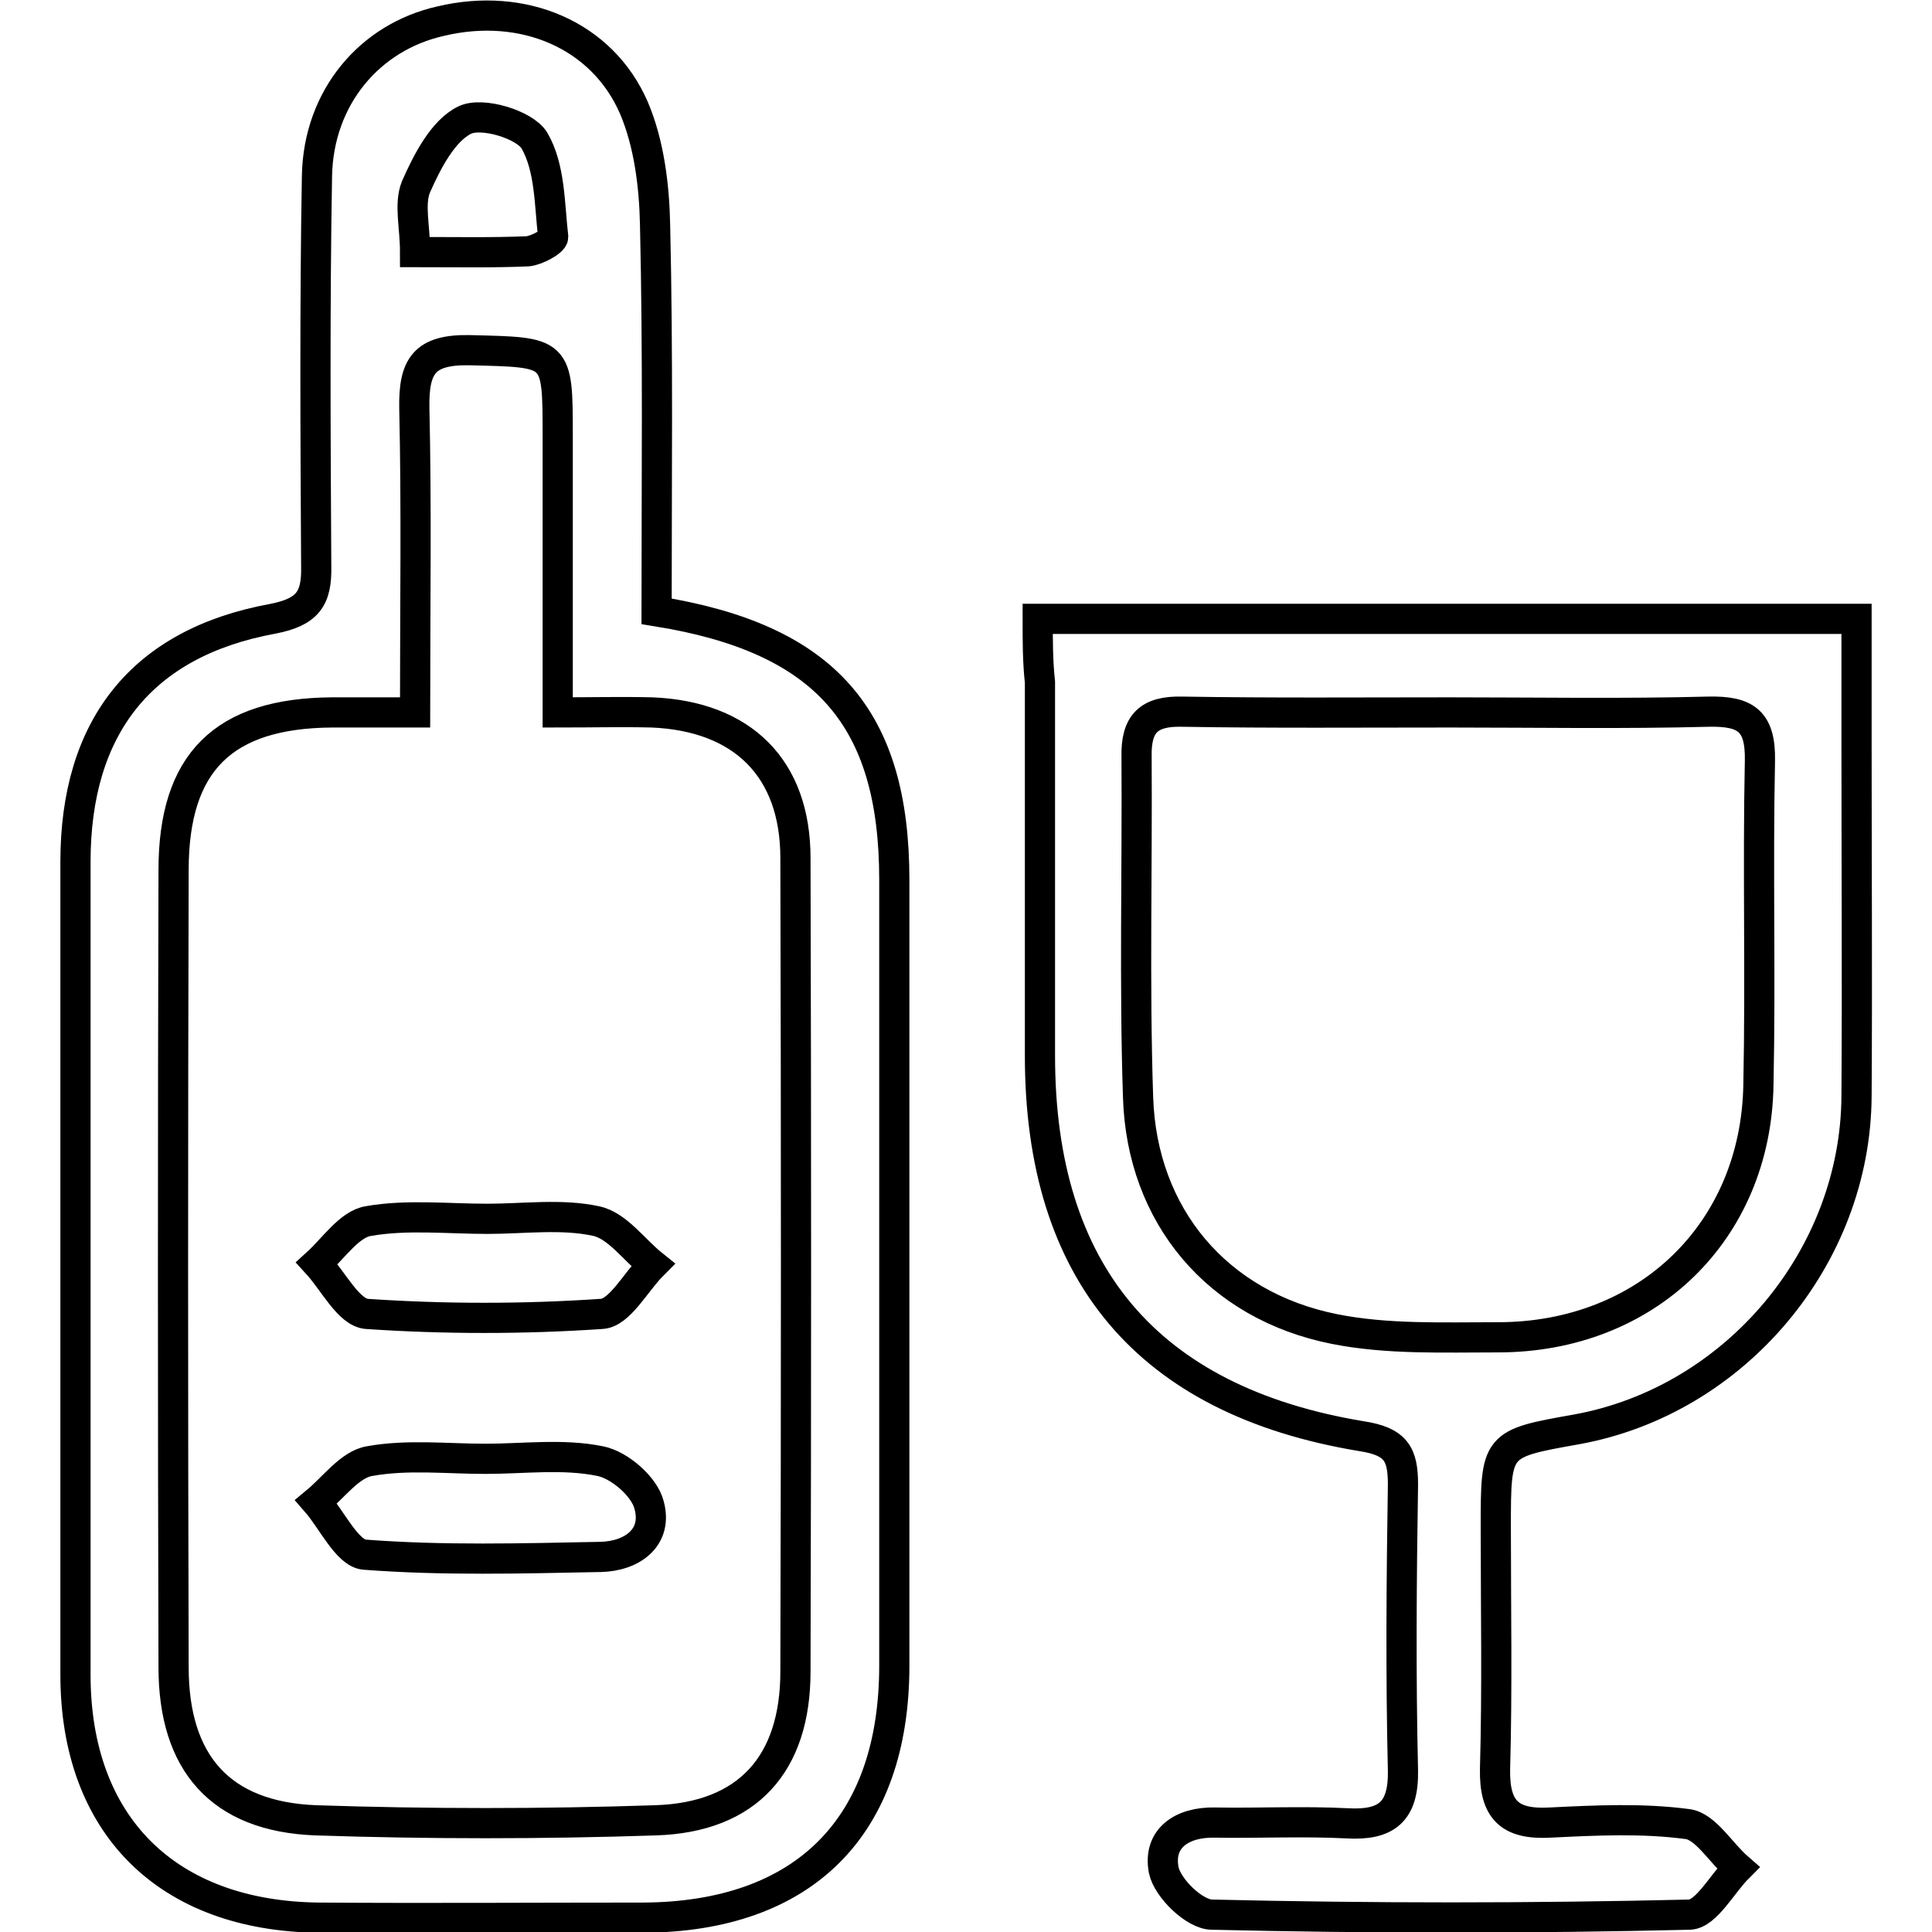
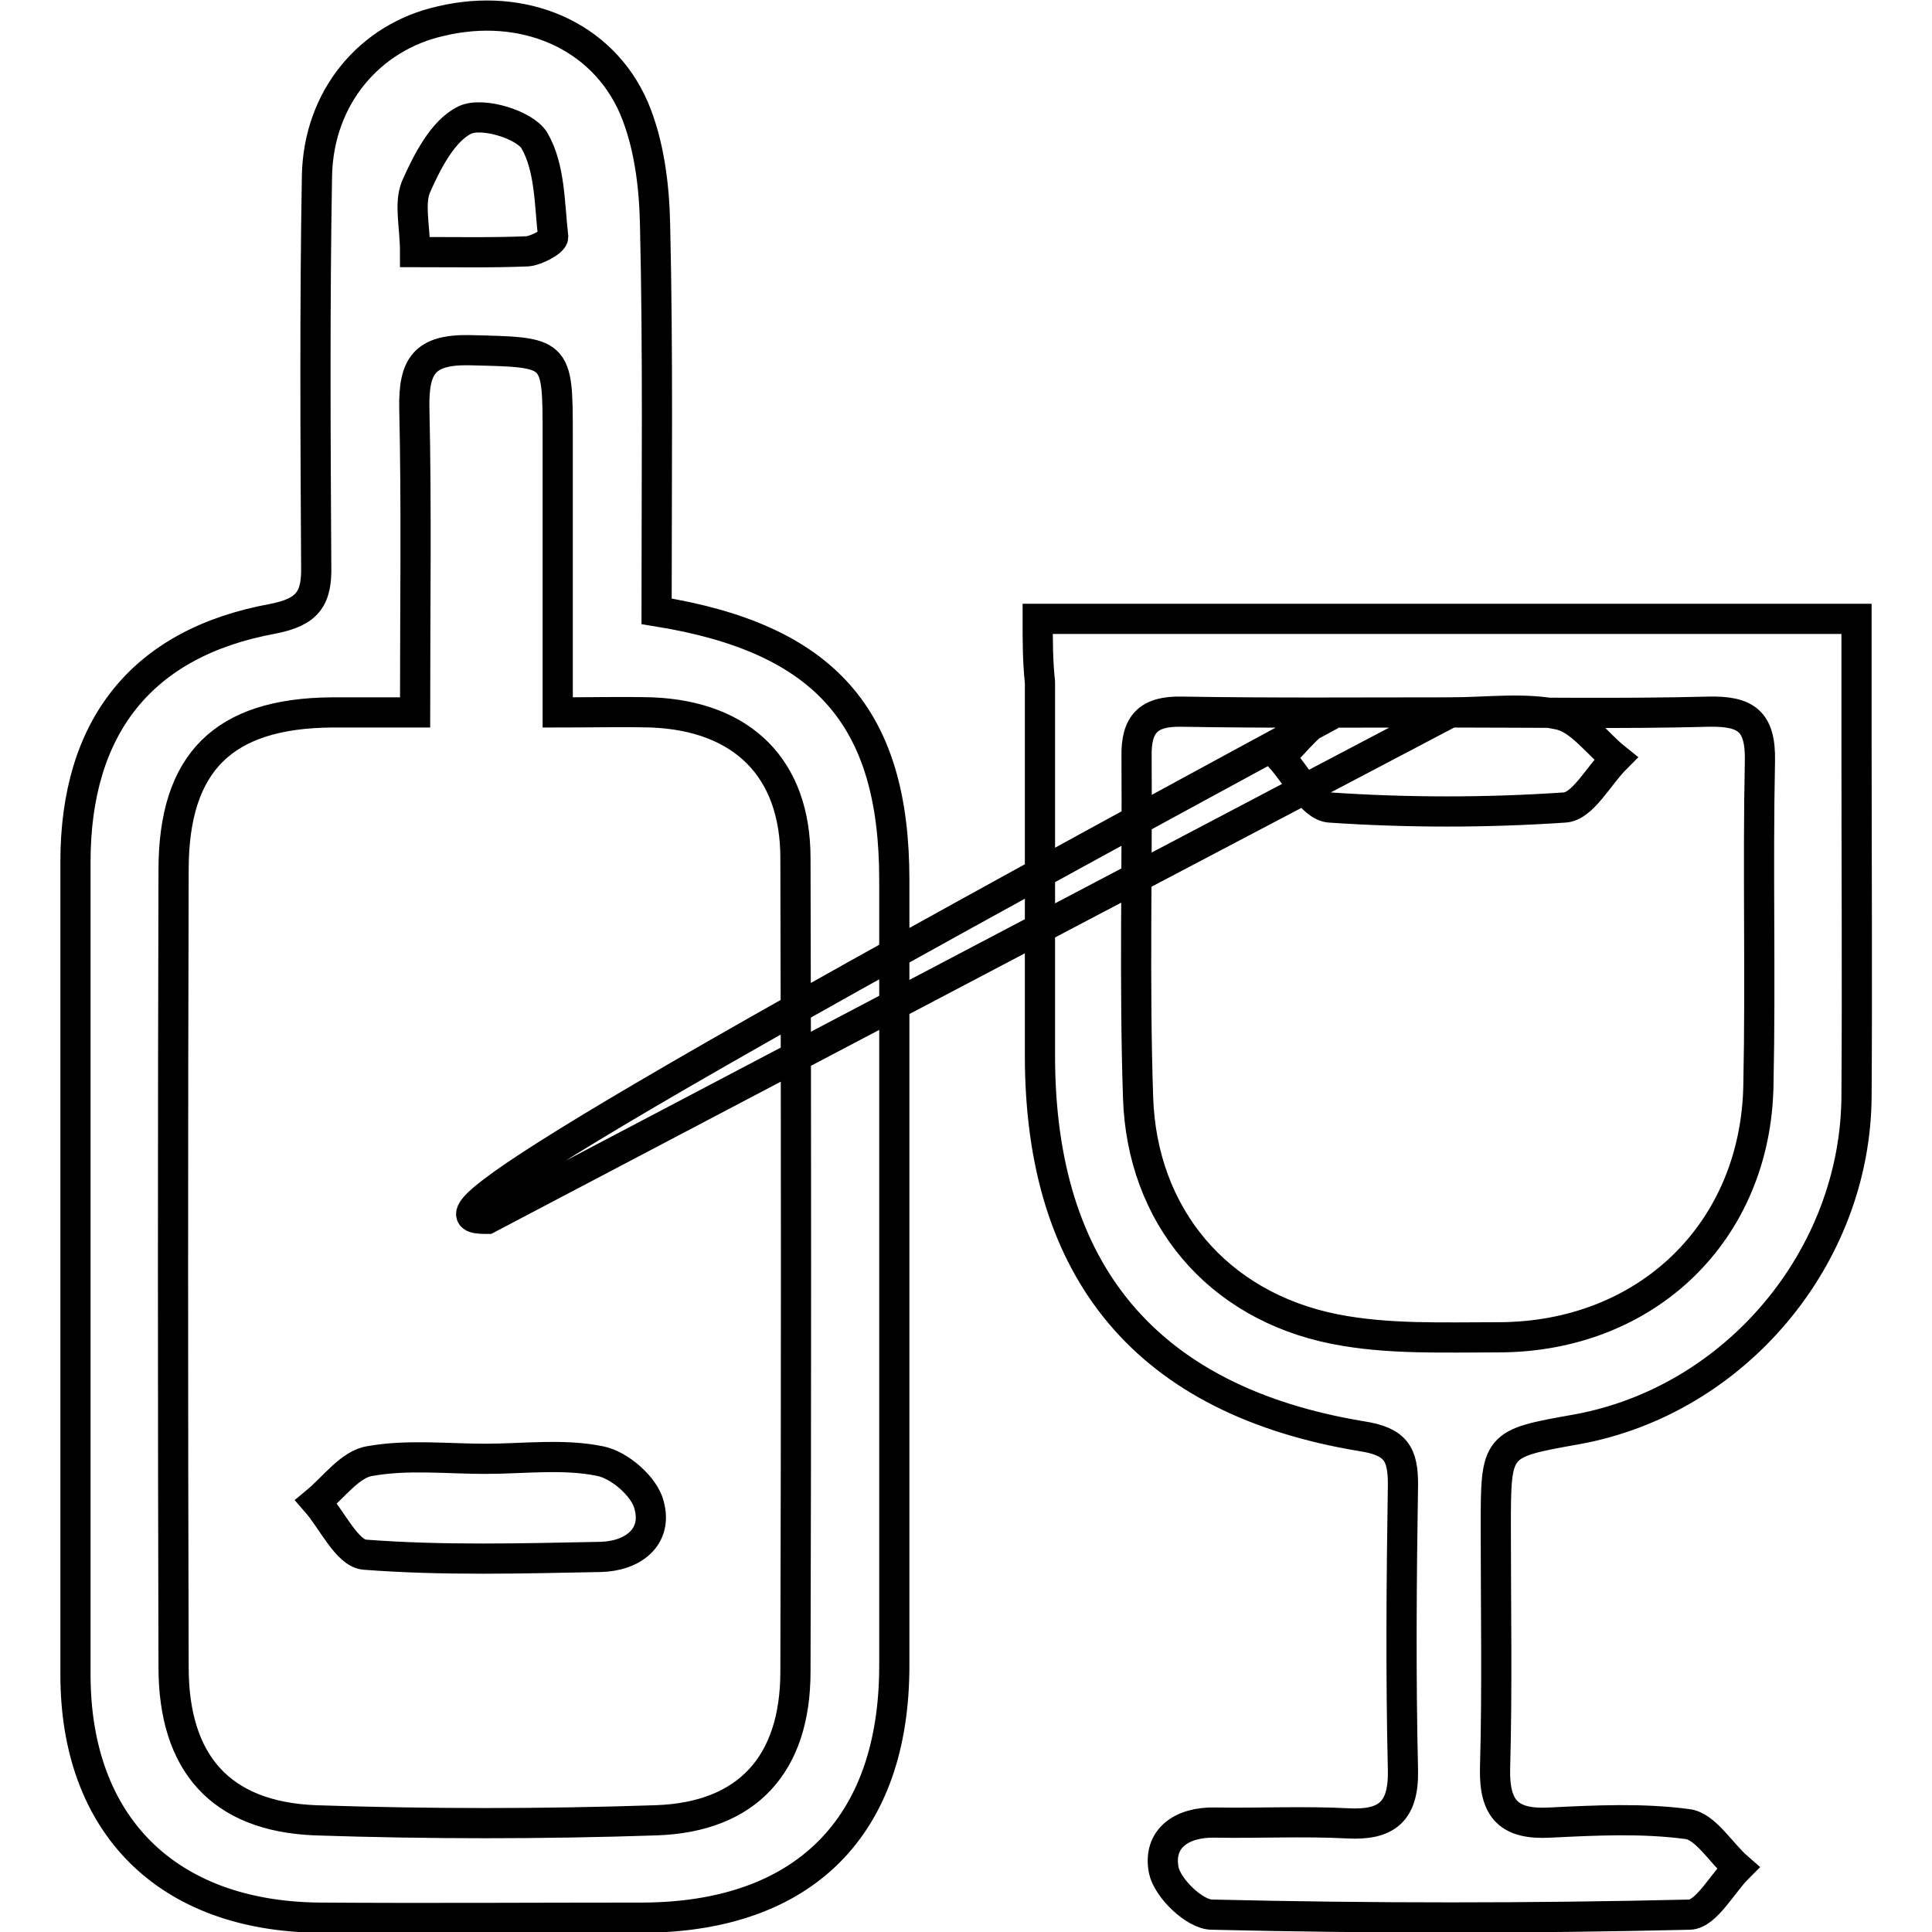
<svg xmlns="http://www.w3.org/2000/svg" version="1.1" x="0px" y="0px" viewBox="0 0 256 256" enable-background="new 0 0 256 256" xml:space="preserve">
  <g>
-     <path stroke-width="4" fill-opacity="0" stroke="#000000" d="M87,81c22.4,3.6,31.5,14.1,31.5,35.6c0,34.7,0,69.4,0,104.1c0,21.4-12,33.3-33.3,33.4 c-14.3,0-28.6,0.1-42.9,0C22.1,253.9,10,241.8,10,221.9c0-35.9,0-71.8,0-107.7c0-17.8,8.7-29,26.1-32.2c4.7-0.9,5.9-2.7,5.8-7 c-0.1-17.2-0.2-34.5,0.1-51.7c0.2-10.4,7-18.4,16.4-20.5C69.3,0.2,79.8,4.6,84,14.3c2,4.7,2.7,10.3,2.8,15.5 C87.2,46.8,87,63.7,87,81z M55,94.4c-4.3,0-7.7,0-11,0c-14.4,0.1-21,6.6-21,20.9c-0.1,35.2-0.1,70.4,0,105.6 c0,12.7,6.2,19.8,18.8,20.3c15,0.5,30.1,0.5,45.1,0c12.2-0.4,18.5-7.5,18.5-19.7c0.1-35.9,0.1-71.9,0-107.8c0-11.9-7-18.8-19-19.3 c-4-0.1-8.1,0-12.5,0c0-12.9,0-24.8,0-36.6c0-11.4,0-11.1-11.7-11.4c-6-0.1-7.4,2.1-7.3,7.7C55.2,67.2,55,80.3,55,94.4z M55,33.4 c5.4,0,10.2,0.1,14.9-0.1c1.2-0.1,3.4-1.3,3.4-1.9c-0.5-4.4-0.4-9.2-2.5-12.8c-1.3-2.1-6.9-3.8-9.2-2.7c-2.9,1.4-5,5.5-6.5,8.9 C54.2,27.1,55,30,55,33.4z M137.5,82c36.4,0,71.9,0,108.5,0c0,5.6,0,11.1,0,16.6c0,15.5,0.1,31.1,0,46.6 c-0.1,21.4-16.1,40.4-37.1,44.2c-10.7,1.9-10.7,1.9-10.7,13c0,10.7,0.2,21.4-0.1,32c-0.1,5.4,1.9,7.4,7.3,7.1 c6.1-0.3,12.2-0.6,18.2,0.2c2.4,0.3,4.4,3.8,6.7,5.8c-2.1,2.1-4.2,6.1-6.4,6.2c-21.1,0.5-42.2,0.5-63.3,0c-2.3,0-5.9-3.5-6.4-5.9 c-0.8-4.2,2.4-6.4,6.8-6.3c5.8,0.1,11.7-0.2,17.5,0.1c5.2,0.3,7.5-1.5,7.4-7c-0.3-12.6-0.2-25.2,0-37.9c0-4-0.9-5.7-5.5-6.4 c-28.4-4.7-42.6-21.7-42.6-50.4c0-16.5,0-33,0-49.5C137.5,87.6,137.5,85,137.5,82z M192.2,94.4c-11.9,0-23.8,0.1-35.6-0.1 c-4.4-0.1-6.1,1.6-6,6c0.1,15-0.3,30.1,0.2,45.1c0.5,15.7,10.5,27.6,26,30.7c7,1.4,14.4,1.1,21.7,1.1c19.7,0,34.2-14,34.5-33.5 c0.3-14.3-0.1-28.6,0.2-42.9c0.1-5.3-1.9-6.6-6.8-6.5C215,94.6,203.6,94.4,192.2,94.4z M64.6,161.5c4.8,0,9.8-0.7,14.4,0.3 c2.8,0.6,5,3.8,7.5,5.8c-2.3,2.3-4.4,6.4-6.8,6.5c-10.3,0.7-20.8,0.7-31.1,0c-2.4-0.2-4.4-4.3-6.6-6.7c2.2-2,4.3-5.2,6.8-5.6 C53.9,160.9,59.3,161.5,64.6,161.5z M64.3,193.3c5.1,0,10.3-0.7,15.2,0.3c2.6,0.5,5.9,3.4,6.5,5.8c1.2,4.3-2.2,6.8-6.4,6.9 c-10.4,0.2-20.9,0.5-31.3-0.3c-2.3-0.2-4.3-4.6-6.4-7c2.3-1.9,4.5-5,7.1-5.4C54,192.7,59.2,193.3,64.3,193.3z" />
+     <path stroke-width="4" fill-opacity="0" stroke="#000000" d="M87,81c22.4,3.6,31.5,14.1,31.5,35.6c0,34.7,0,69.4,0,104.1c0,21.4-12,33.3-33.3,33.4 c-14.3,0-28.6,0.1-42.9,0C22.1,253.9,10,241.8,10,221.9c0-35.9,0-71.8,0-107.7c0-17.8,8.7-29,26.1-32.2c4.7-0.9,5.9-2.7,5.8-7 c-0.1-17.2-0.2-34.5,0.1-51.7c0.2-10.4,7-18.4,16.4-20.5C69.3,0.2,79.8,4.6,84,14.3c2,4.7,2.7,10.3,2.8,15.5 C87.2,46.8,87,63.7,87,81z M55,94.4c-4.3,0-7.7,0-11,0c-14.4,0.1-21,6.6-21,20.9c-0.1,35.2-0.1,70.4,0,105.6 c0,12.7,6.2,19.8,18.8,20.3c15,0.5,30.1,0.5,45.1,0c12.2-0.4,18.5-7.5,18.5-19.7c0.1-35.9,0.1-71.9,0-107.8c0-11.9-7-18.8-19-19.3 c-4-0.1-8.1,0-12.5,0c0-12.9,0-24.8,0-36.6c0-11.4,0-11.1-11.7-11.4c-6-0.1-7.4,2.1-7.3,7.7C55.2,67.2,55,80.3,55,94.4z M55,33.4 c5.4,0,10.2,0.1,14.9-0.1c1.2-0.1,3.4-1.3,3.4-1.9c-0.5-4.4-0.4-9.2-2.5-12.8c-1.3-2.1-6.9-3.8-9.2-2.7c-2.9,1.4-5,5.5-6.5,8.9 C54.2,27.1,55,30,55,33.4z M137.5,82c36.4,0,71.9,0,108.5,0c0,5.6,0,11.1,0,16.6c0,15.5,0.1,31.1,0,46.6 c-0.1,21.4-16.1,40.4-37.1,44.2c-10.7,1.9-10.7,1.9-10.7,13c0,10.7,0.2,21.4-0.1,32c-0.1,5.4,1.9,7.4,7.3,7.1 c6.1-0.3,12.2-0.6,18.2,0.2c2.4,0.3,4.4,3.8,6.7,5.8c-2.1,2.1-4.2,6.1-6.4,6.2c-21.1,0.5-42.2,0.5-63.3,0c-2.3,0-5.9-3.5-6.4-5.9 c-0.8-4.2,2.4-6.4,6.8-6.3c5.8,0.1,11.7-0.2,17.5,0.1c5.2,0.3,7.5-1.5,7.4-7c-0.3-12.6-0.2-25.2,0-37.9c0-4-0.9-5.7-5.5-6.4 c-28.4-4.7-42.6-21.7-42.6-50.4c0-16.5,0-33,0-49.5C137.5,87.6,137.5,85,137.5,82z M192.2,94.4c-11.9,0-23.8,0.1-35.6-0.1 c-4.4-0.1-6.1,1.6-6,6c0.1,15-0.3,30.1,0.2,45.1c0.5,15.7,10.5,27.6,26,30.7c7,1.4,14.4,1.1,21.7,1.1c19.7,0,34.2-14,34.5-33.5 c0.3-14.3-0.1-28.6,0.2-42.9c0.1-5.3-1.9-6.6-6.8-6.5C215,94.6,203.6,94.4,192.2,94.4z c4.8,0,9.8-0.7,14.4,0.3 c2.8,0.6,5,3.8,7.5,5.8c-2.3,2.3-4.4,6.4-6.8,6.5c-10.3,0.7-20.8,0.7-31.1,0c-2.4-0.2-4.4-4.3-6.6-6.7c2.2-2,4.3-5.2,6.8-5.6 C53.9,160.9,59.3,161.5,64.6,161.5z M64.3,193.3c5.1,0,10.3-0.7,15.2,0.3c2.6,0.5,5.9,3.4,6.5,5.8c1.2,4.3-2.2,6.8-6.4,6.9 c-10.4,0.2-20.9,0.5-31.3-0.3c-2.3-0.2-4.3-4.6-6.4-7c2.3-1.9,4.5-5,7.1-5.4C54,192.7,59.2,193.3,64.3,193.3z" />
  </g>
</svg>